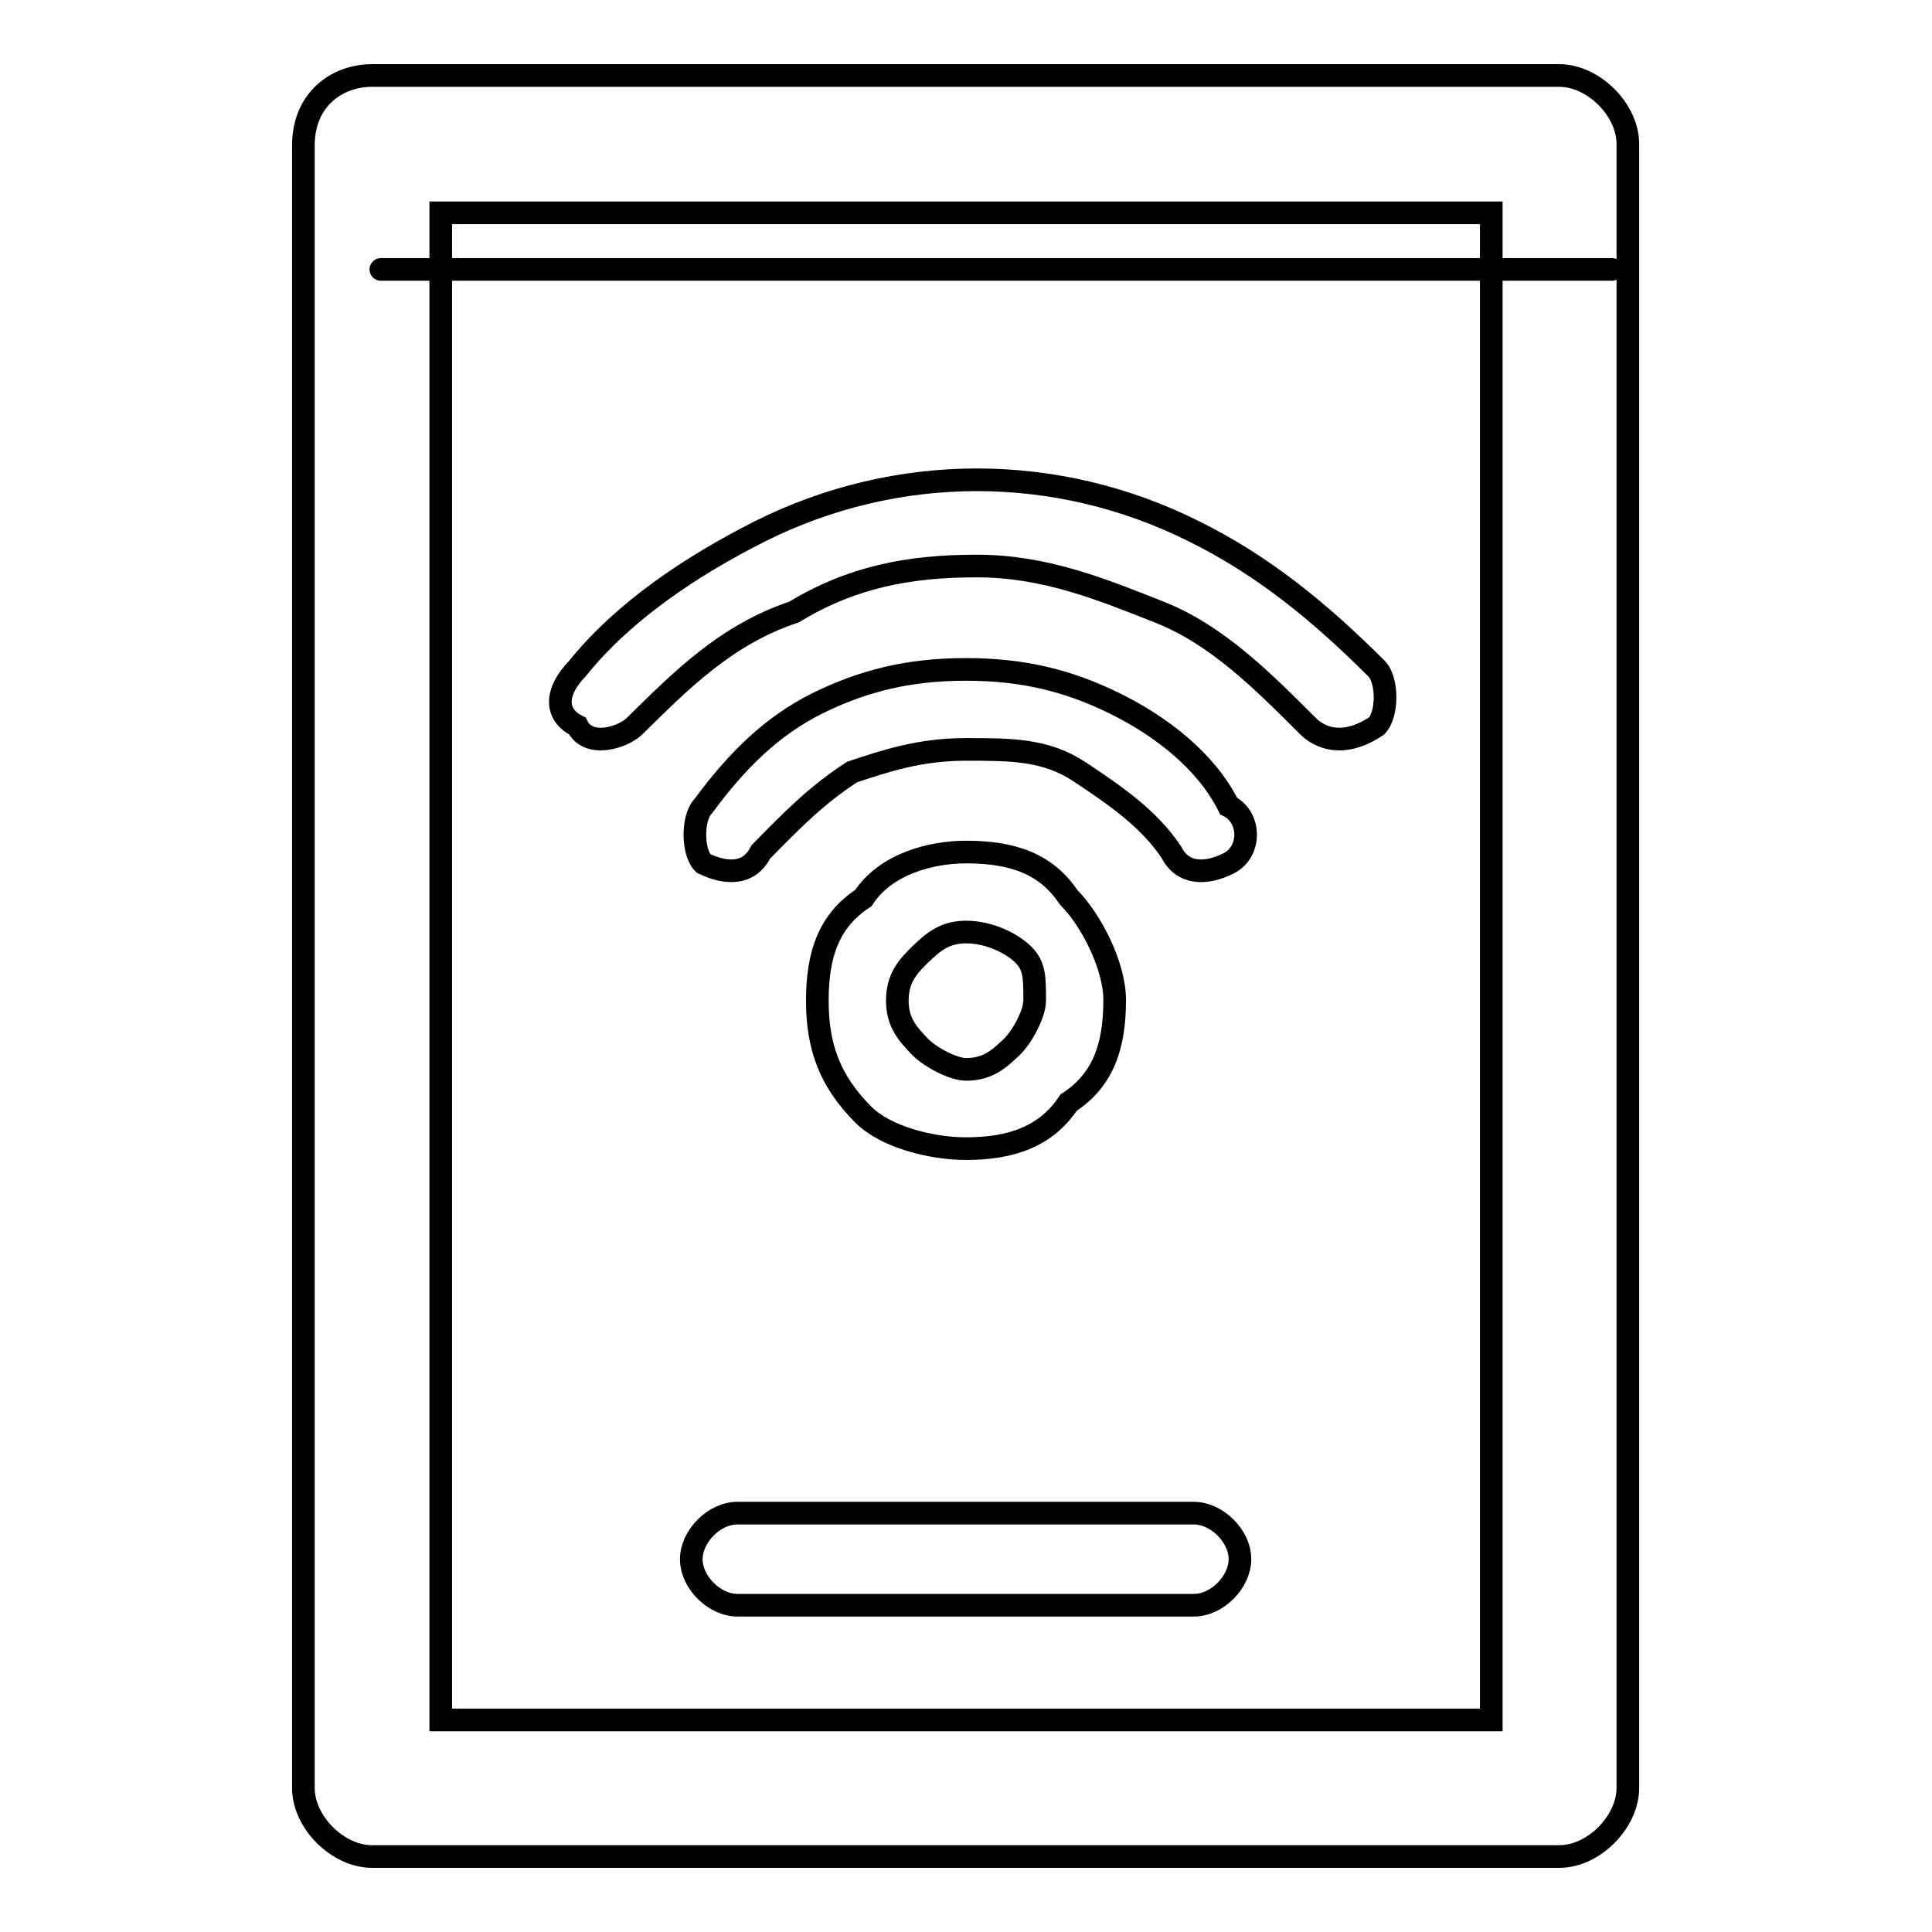
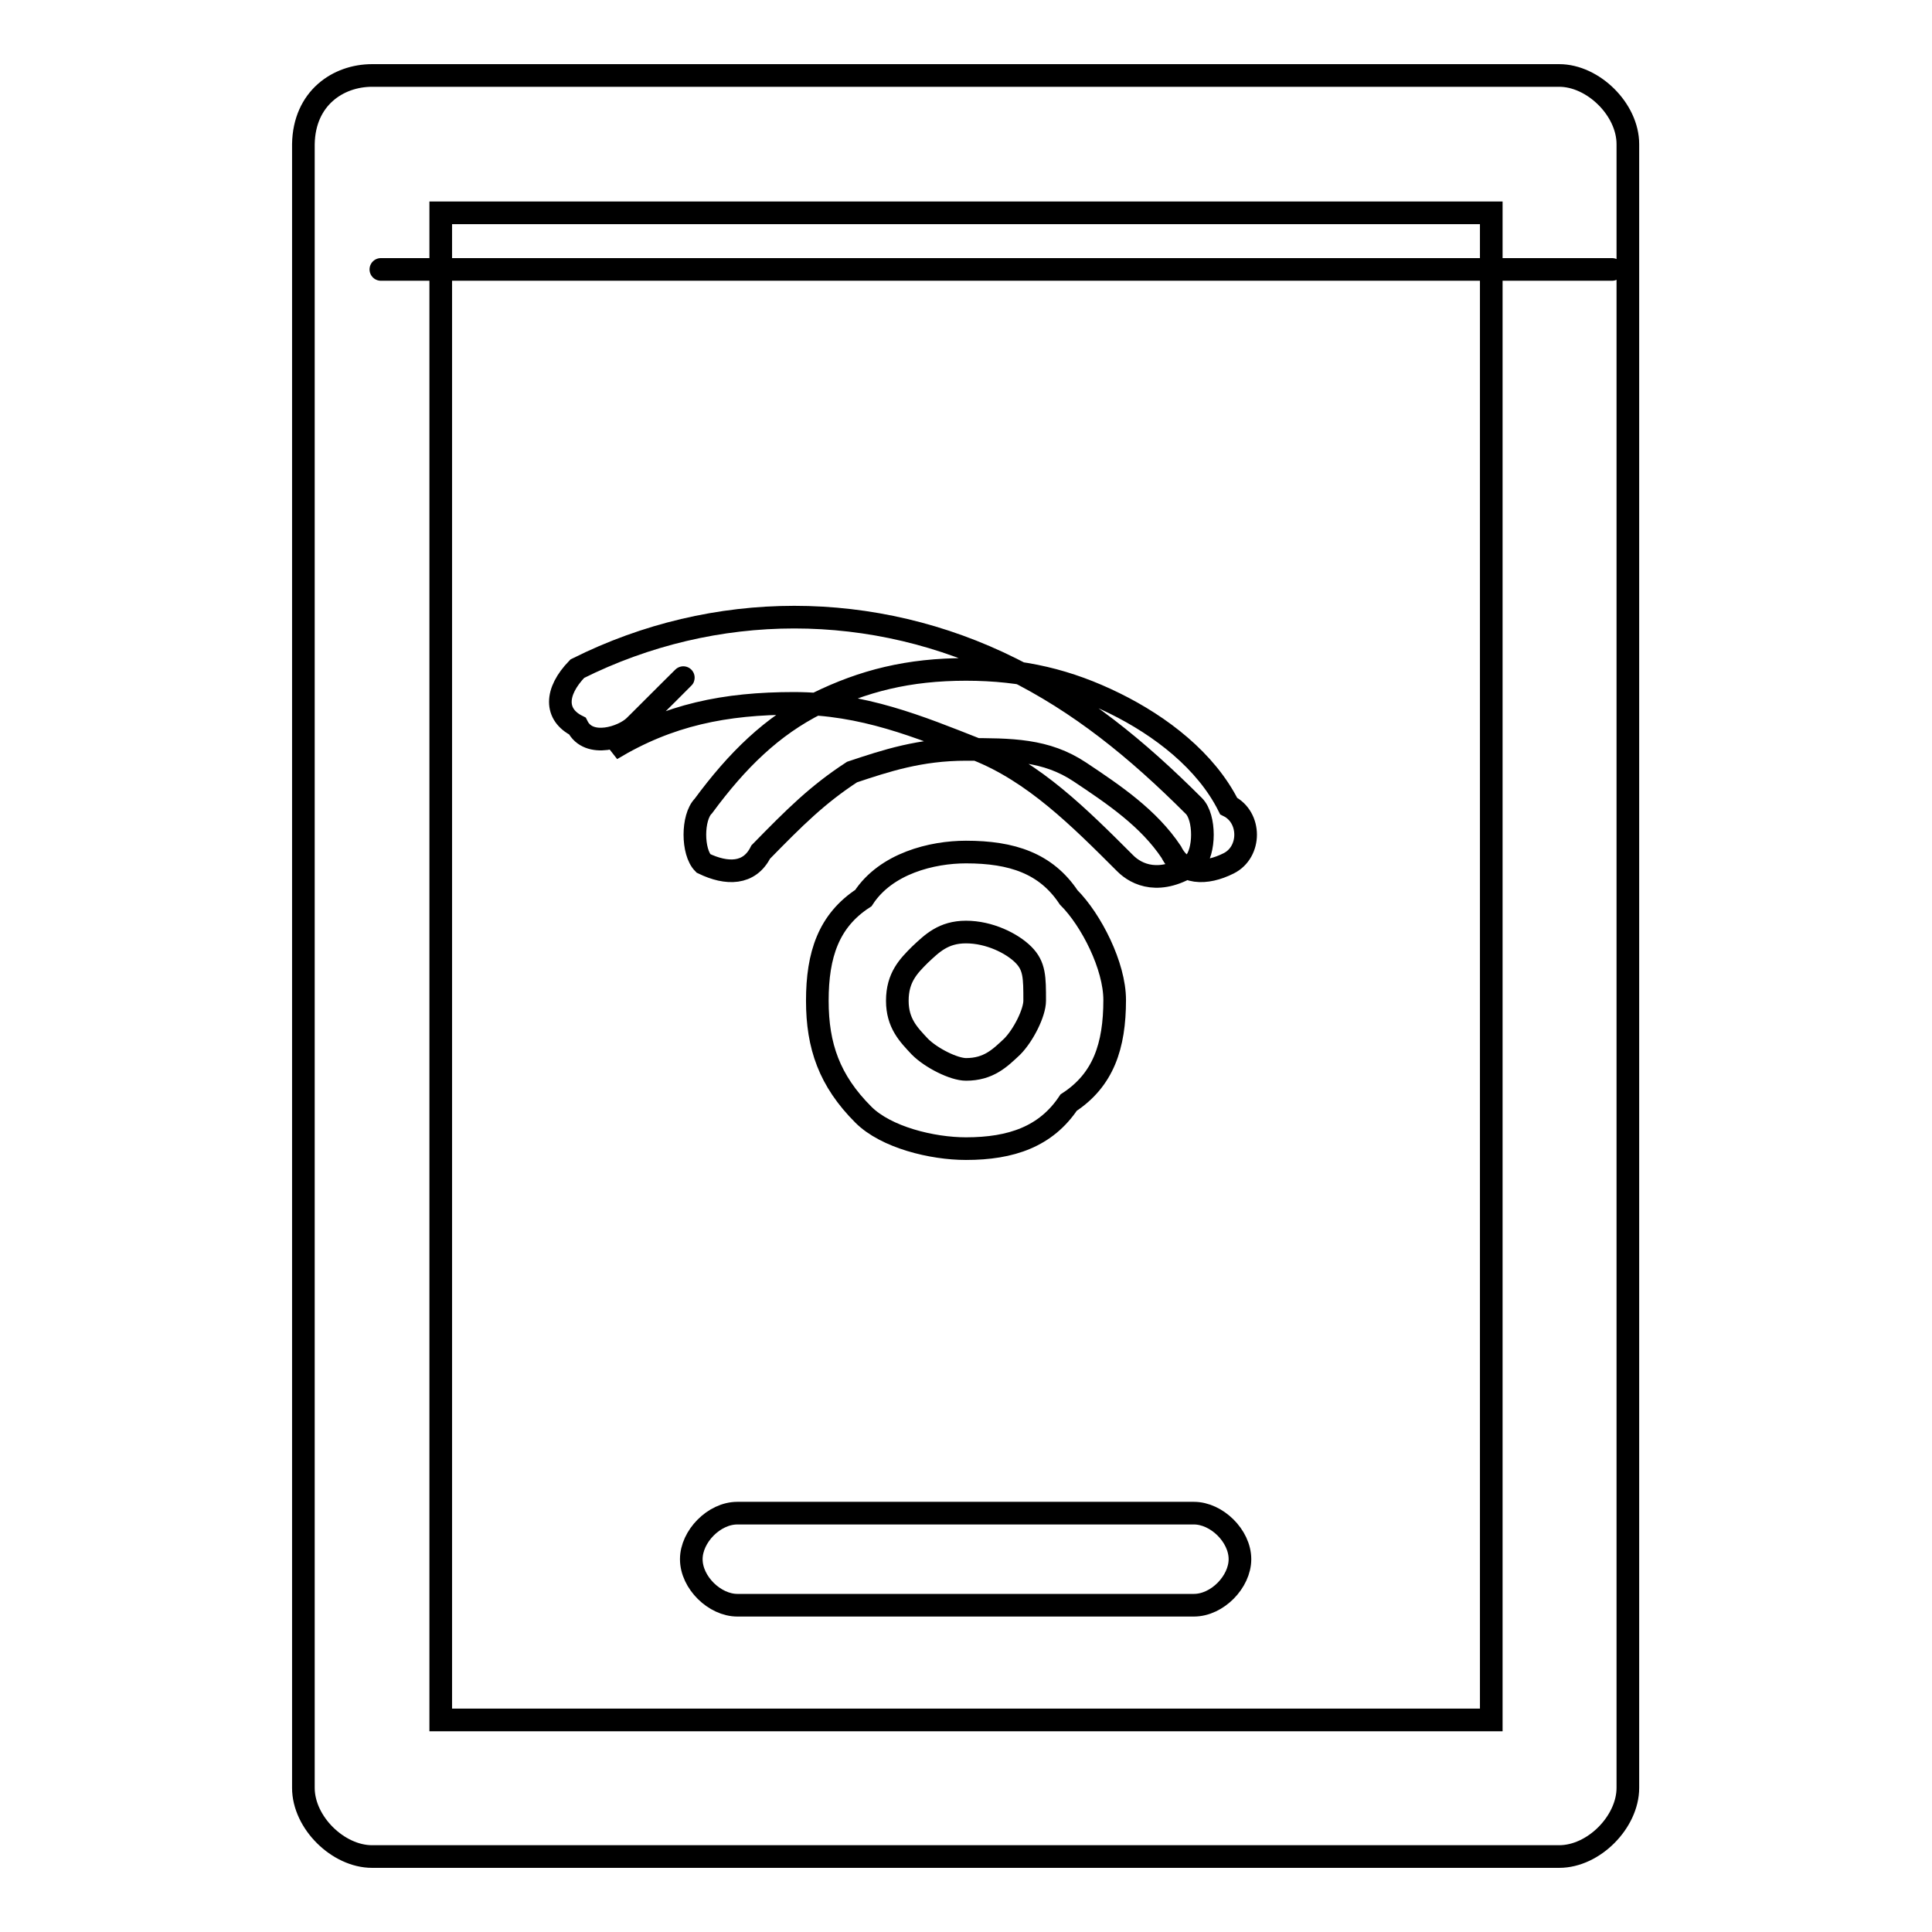
<svg xmlns="http://www.w3.org/2000/svg" version="1.1" x="0px" y="0px" viewBox="0 0 256 256" enable-background="new 0 0 256 256" xml:space="preserve">
  <g>
-     <path stroke-width="3" fill-opacity="0" stroke="#000000" d="M49.3,10h157.3c4.5,0,9.1,4.5,9.1,9.1v217.8c0,4.5-4.5,9.1-9.1,9.1H49.3c-4.5,0-9.1-4.5-9.1-9.1V19.1 C40.3,13,44.8,10,49.3,10z M100.8,112.9c-1.5,3-4.5,3-7.6,1.5c-1.5-1.5-1.5-6.1,0-7.6c4.5-6.1,9.1-10.6,15.1-13.6 c6.1-3,12.1-4.5,19.7-4.5c7.6,0,13.6,1.5,19.7,4.5c6.1,3,12.1,7.6,15.1,13.6c3,1.5,3,6.1,0,7.6c-3,1.5-6.1,1.5-7.6-1.5 c-3-4.5-7.6-7.6-12.1-10.6c-4.5-3-9.1-3-15.1-3c-6.1,0-10.6,1.5-15.1,3C108.3,105.3,105.3,108.3,100.8,112.9z M128,112.9 c6.1,0,10.6,1.5,13.6,6c3,3,6.1,9.1,6.1,13.6c0,6.1-1.5,10.6-6.1,13.6c-3,4.5-7.6,6.1-13.6,6.1c-4.5,0-10.6-1.5-13.6-4.5 c-4.5-4.5-6.1-9.1-6.1-15.1c0-6.1,1.5-10.6,6.1-13.6C117.4,114.4,123.5,112.9,128,112.9z M135.6,126.5c-1.5-1.5-4.5-3-7.6-3 c-3,0-4.5,1.5-6.1,3c-1.5,1.5-3,3-3,6.1c0,3,1.5,4.5,3,6.1c1.5,1.5,4.5,3,6.1,3c3,0,4.5-1.5,6.1-3c1.5-1.5,3-4.5,3-6.1 C137.1,129.5,137.1,128,135.6,126.5L135.6,126.5z M84.1,96.2c-1.5,1.5-6.1,3-7.6,0c-3-1.5-3-4.5,0-7.6c6.1-7.6,15.1-13.6,24.2-18.2 c18.2-9.1,39.3-9.1,57.5,0c9.1,4.5,16.6,10.6,24.2,18.2c1.5,1.5,1.5,6.1,0,7.6c-4.5,3-7.6,1.5-9.1,0c-6.1-6.1-12.1-12.1-19.7-15.1 c-7.6-3-15.1-6.1-24.2-6.1c-9.1,0-16.6,1.5-24.2,6.1C96.2,84.1,90.2,90.2,84.1,96.2z M72,35.7C447.2,35.7-56.6,35.7,72,35.7z  M97.7,212.7c-3,0-6.1-3-6.1-6.1c0-3,3-6.1,6.1-6.1h60.5c3,0,6.1,3,6.1,6.1c0,3-3,6.1-6.1,6.1H97.7z M197.6,28.2H58.4v199.7h139.2 V28.2z" />
+     <path stroke-width="3" fill-opacity="0" stroke="#000000" d="M49.3,10h157.3c4.5,0,9.1,4.5,9.1,9.1v217.8c0,4.5-4.5,9.1-9.1,9.1H49.3c-4.5,0-9.1-4.5-9.1-9.1V19.1 C40.3,13,44.8,10,49.3,10z M100.8,112.9c-1.5,3-4.5,3-7.6,1.5c-1.5-1.5-1.5-6.1,0-7.6c4.5-6.1,9.1-10.6,15.1-13.6 c6.1-3,12.1-4.5,19.7-4.5c7.6,0,13.6,1.5,19.7,4.5c6.1,3,12.1,7.6,15.1,13.6c3,1.5,3,6.1,0,7.6c-3,1.5-6.1,1.5-7.6-1.5 c-3-4.5-7.6-7.6-12.1-10.6c-4.5-3-9.1-3-15.1-3c-6.1,0-10.6,1.5-15.1,3C108.3,105.3,105.3,108.3,100.8,112.9z M128,112.9 c6.1,0,10.6,1.5,13.6,6c3,3,6.1,9.1,6.1,13.6c0,6.1-1.5,10.6-6.1,13.6c-3,4.5-7.6,6.1-13.6,6.1c-4.5,0-10.6-1.5-13.6-4.5 c-4.5-4.5-6.1-9.1-6.1-15.1c0-6.1,1.5-10.6,6.1-13.6C117.4,114.4,123.5,112.9,128,112.9z M135.6,126.5c-1.5-1.5-4.5-3-7.6-3 c-3,0-4.5,1.5-6.1,3c-1.5,1.5-3,3-3,6.1c0,3,1.5,4.5,3,6.1c1.5,1.5,4.5,3,6.1,3c3,0,4.5-1.5,6.1-3c1.5-1.5,3-4.5,3-6.1 C137.1,129.5,137.1,128,135.6,126.5L135.6,126.5z M84.1,96.2c-1.5,1.5-6.1,3-7.6,0c-3-1.5-3-4.5,0-7.6c18.2-9.1,39.3-9.1,57.5,0c9.1,4.5,16.6,10.6,24.2,18.2c1.5,1.5,1.5,6.1,0,7.6c-4.5,3-7.6,1.5-9.1,0c-6.1-6.1-12.1-12.1-19.7-15.1 c-7.6-3-15.1-6.1-24.2-6.1c-9.1,0-16.6,1.5-24.2,6.1C96.2,84.1,90.2,90.2,84.1,96.2z M72,35.7C447.2,35.7-56.6,35.7,72,35.7z  M97.7,212.7c-3,0-6.1-3-6.1-6.1c0-3,3-6.1,6.1-6.1h60.5c3,0,6.1,3,6.1,6.1c0,3-3,6.1-6.1,6.1H97.7z M197.6,28.2H58.4v199.7h139.2 V28.2z" />
  </g>
</svg>